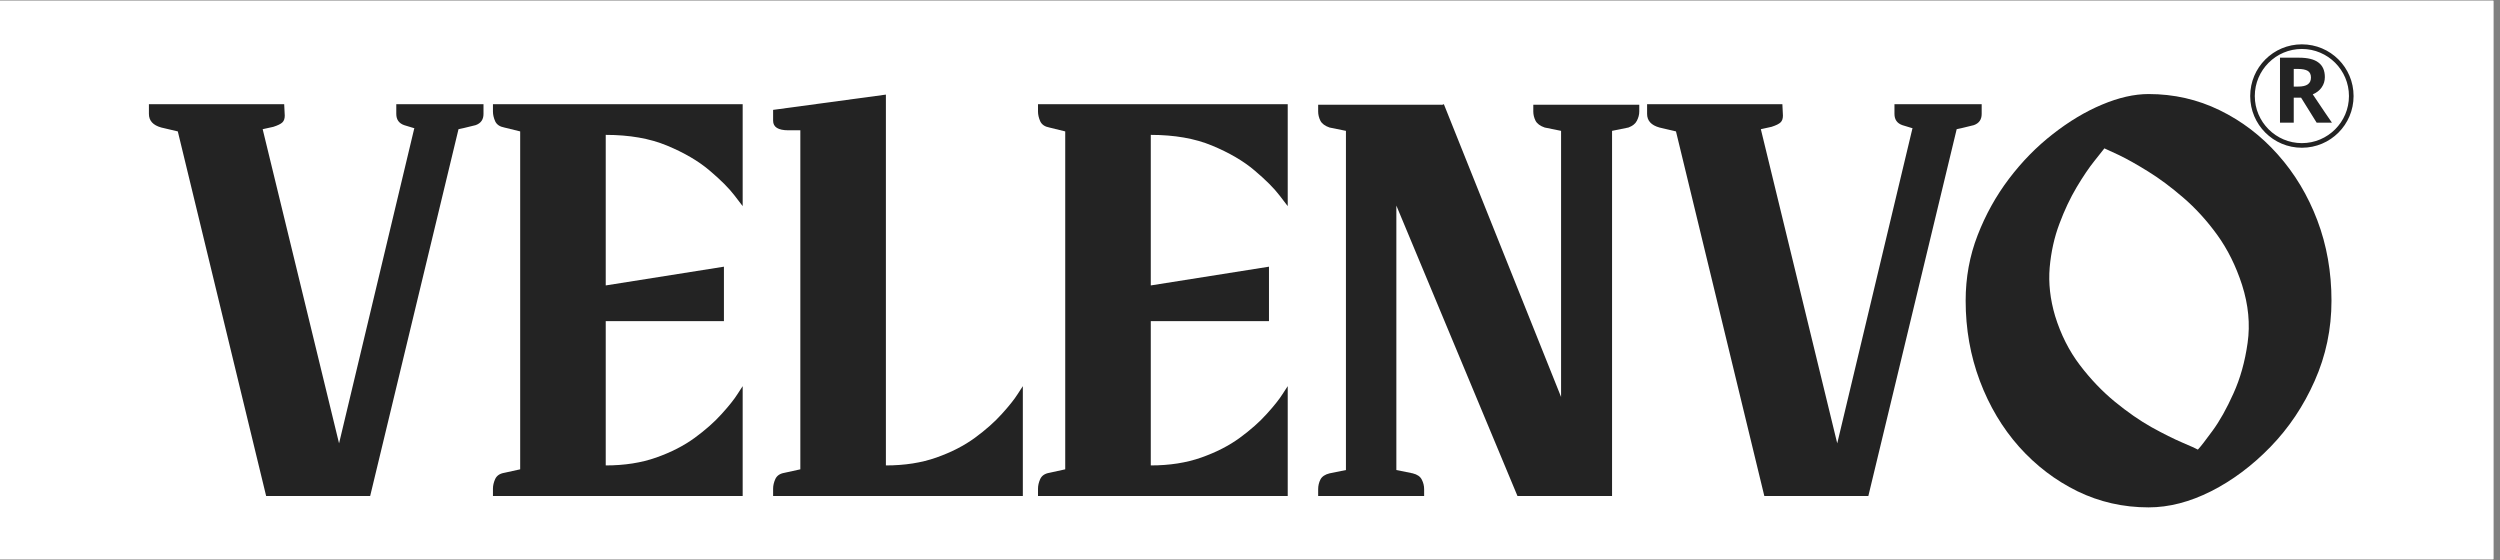
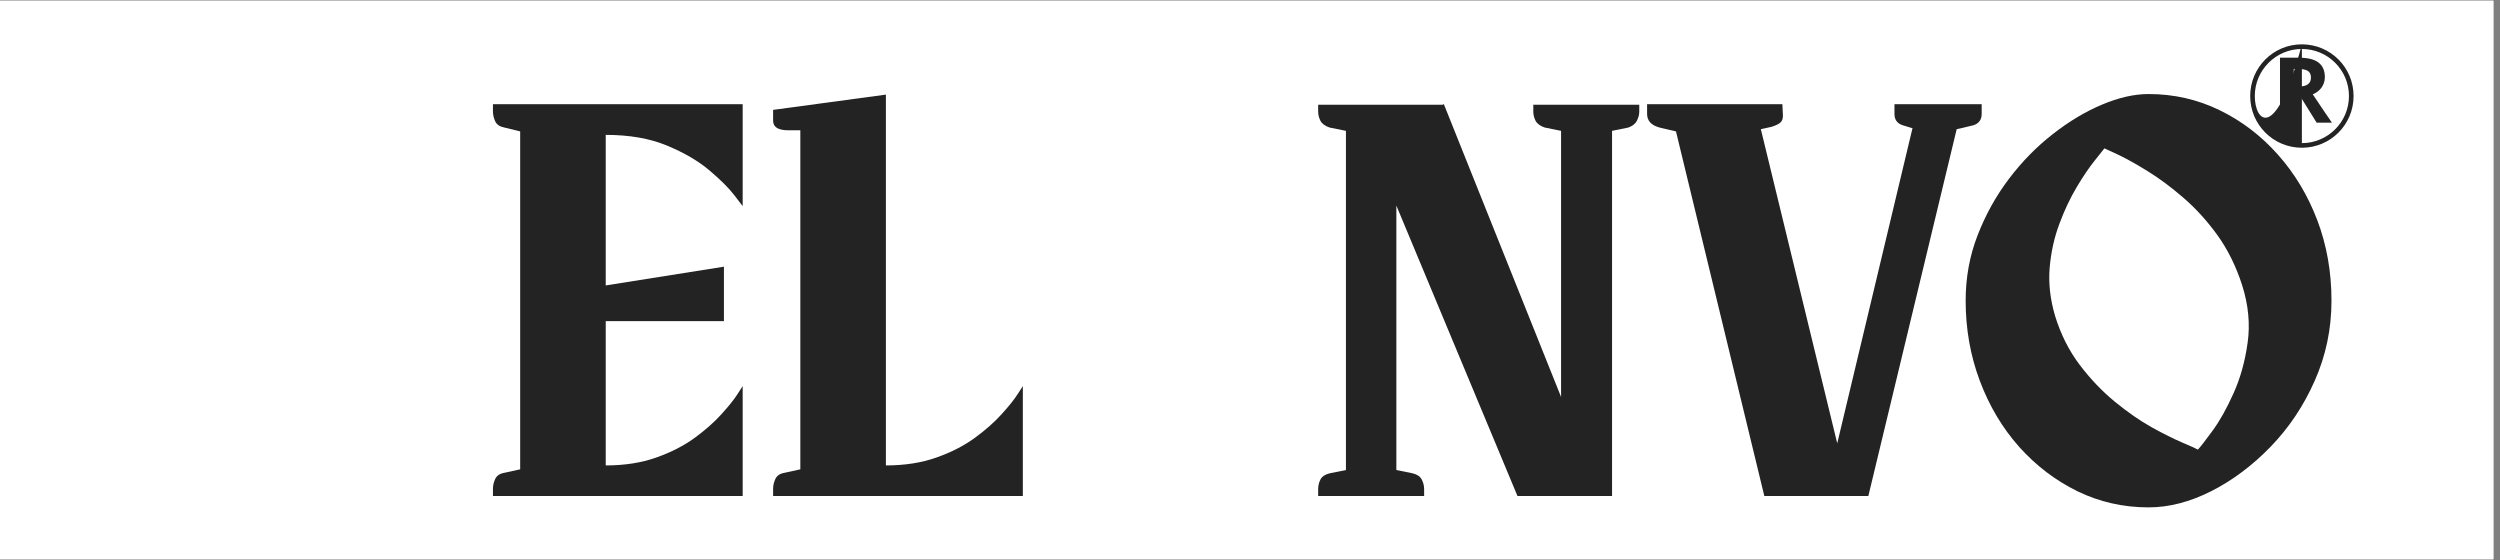
<svg xmlns="http://www.w3.org/2000/svg" version="1.0" preserveAspectRatio="xMidYMid meet" height="84" viewBox="0 0 281.25 63" zoomAndPan="magnify" width="375">
  <rect x="0" y="0" width="281.25" height="63" fill="#808080" stroke="none" />
  <defs>
    <g />
    <clipPath id="0f17021c10">
      <path clip-rule="nonzero" d="M 0 0.082 L 280.504 0.082 L 280.504 62.914 L 0 62.914 Z M 0 0.082" />
    </clipPath>
    <clipPath id="cf12838fca">
      <rect height="14" y="0" width="9" x="0" />
    </clipPath>
    <clipPath id="08dbf36dd7">
      <path clip-rule="nonzero" d="M 253.148 4.988 L 265 4.988 L 265 16.957 L 253.148 16.957 Z M 253.148 4.988" />
    </clipPath>
  </defs>
  <g clip-path="url(#0f17021c10)">
    <path fill-rule="nonzero" fill-opacity="1" d="M 0 0.082 L 280.504 0.082 L 280.504 62.918 L 0 62.918 Z M 0 0.082" fill="#ffffff" />
    <path fill-rule="nonzero" fill-opacity="1" d="M 0 0.082 L 280.504 0.082 L 280.504 62.918 L 0 62.918 Z M 0 0.082" fill="#ffffff" />
  </g>
  <g fill-opacity="1" fill="#232323">
    <g transform="translate(16.941, 55.799)">
      <g>
-         <path d="M 27.641 -44.078 L 37.453 -44.078 L 37.453 -42.984 C 37.453 -42.348 37.156 -41.926 36.562 -41.719 L 35.219 -41.391 L 34.641 -41.266 L 24.703 0 L 13 0 L 3.062 -41.016 L 1.203 -41.453 C 0.273 -41.711 -0.188 -42.223 -0.188 -42.984 L -0.188 -44.078 L 15.031 -44.078 L 15.094 -42.797 C 15.094 -42.453 15.004 -42.195 14.828 -42.031 C 14.66 -41.863 14.32 -41.695 13.812 -41.531 L 12.609 -41.266 L 21.203 -5.922 L 29.672 -41.391 L 29.609 -41.391 L 28.531 -41.719 C 27.938 -41.926 27.641 -42.348 27.641 -42.984 Z M 27.641 -44.078" />
-       </g>
+         </g>
    </g>
  </g>
  <g fill-opacity="1" fill="#232323">
    <g transform="translate(54.254, 55.799)">
      <g>
        <path d="M 13.891 -3.438 C 16.004 -3.438 17.898 -3.734 19.578 -4.328 C 21.254 -4.922 22.695 -5.66 23.906 -6.547 C 25.125 -7.441 26.133 -8.336 26.938 -9.234 C 27.75 -10.129 28.344 -10.875 28.719 -11.469 C 29.102 -12.062 29.297 -12.359 29.297 -12.359 L 29.297 0 L 1.203 0 L 1.203 -0.828 C 1.203 -1.172 1.285 -1.531 1.453 -1.906 C 1.629 -2.289 1.973 -2.523 2.484 -2.609 L 4.266 -3 L 4.266 -41.016 L 2.484 -41.453 C 1.973 -41.547 1.629 -41.781 1.453 -42.156 C 1.285 -42.539 1.203 -42.906 1.203 -43.25 L 1.203 -44.078 L 29.297 -44.078 L 29.297 -32.609 C 29.297 -32.609 28.988 -33.008 28.375 -33.812 C 27.758 -34.625 26.82 -35.562 25.562 -36.625 C 24.312 -37.688 22.719 -38.617 20.781 -39.422 C 18.852 -40.223 16.555 -40.625 13.891 -40.625 L 13.891 -23.688 L 27.188 -25.797 L 27.188 -19.672 L 13.891 -19.672 Z M 13.891 -3.438" />
      </g>
    </g>
  </g>
  <g fill-opacity="1" fill="#232323">
    <g transform="translate(85.772, 55.799)">
      <g>
        <path d="M 13.891 -3.438 C 16.004 -3.438 17.898 -3.734 19.578 -4.328 C 21.254 -4.922 22.695 -5.66 23.906 -6.547 C 25.125 -7.441 26.133 -8.336 26.938 -9.234 C 27.75 -10.129 28.344 -10.875 28.719 -11.469 C 29.102 -12.062 29.297 -12.359 29.297 -12.359 L 29.297 0 L 1.203 0 L 1.203 -0.828 C 1.203 -1.172 1.285 -1.531 1.453 -1.906 C 1.629 -2.289 1.973 -2.523 2.484 -2.609 L 4.266 -3 L 4.266 -41.141 L 2.922 -41.141 C 1.773 -41.141 1.203 -41.5 1.203 -42.219 L 1.203 -43.438 L 13.891 -45.156 Z M 13.891 -3.438" />
      </g>
    </g>
  </g>
  <g fill-opacity="1" fill="#232323">
    <g transform="translate(115.572, 55.799)">
      <g>
-         <path d="M 13.891 -3.438 C 16.004 -3.438 17.898 -3.734 19.578 -4.328 C 21.254 -4.922 22.695 -5.66 23.906 -6.547 C 25.125 -7.441 26.133 -8.336 26.938 -9.234 C 27.75 -10.129 28.344 -10.875 28.719 -11.469 C 29.102 -12.062 29.297 -12.359 29.297 -12.359 L 29.297 0 L 1.203 0 L 1.203 -0.828 C 1.203 -1.172 1.285 -1.531 1.453 -1.906 C 1.629 -2.289 1.973 -2.523 2.484 -2.609 L 4.266 -3 L 4.266 -41.016 L 2.484 -41.453 C 1.973 -41.547 1.629 -41.781 1.453 -42.156 C 1.285 -42.539 1.203 -42.906 1.203 -43.25 L 1.203 -44.078 L 29.297 -44.078 L 29.297 -32.609 C 29.297 -32.609 28.988 -33.008 28.375 -33.812 C 27.758 -34.625 26.82 -35.562 25.562 -36.625 C 24.312 -37.688 22.719 -38.617 20.781 -39.422 C 18.852 -40.223 16.555 -40.625 13.891 -40.625 L 13.891 -23.688 L 27.188 -25.797 L 27.188 -19.672 L 13.891 -19.672 Z M 13.891 -3.438" />
-       </g>
+         </g>
    </g>
  </g>
  <g fill-opacity="1" fill="#232323">
    <g transform="translate(147.09, 55.799)">
      <g>
        <path d="M 25.406 -43.25 L 25.406 -44.016 L 37.328 -44.016 L 37.328 -43.25 C 37.328 -42.906 37.238 -42.562 37.062 -42.219 C 36.895 -41.883 36.578 -41.629 36.109 -41.453 L 34.266 -41.078 L 34.266 0 L 23.625 0 L 10 -32.672 L 10 -2.922 L 11.844 -2.547 C 12.352 -2.422 12.691 -2.188 12.859 -1.844 C 13.035 -1.508 13.125 -1.148 13.125 -0.766 L 13.125 0 L 1.203 0 L 1.203 -0.766 C 1.203 -1.148 1.285 -1.508 1.453 -1.844 C 1.629 -2.188 1.973 -2.422 2.484 -2.547 L 4.328 -2.922 L 4.328 -41.078 L 2.484 -41.453 C 1.973 -41.629 1.629 -41.883 1.453 -42.219 C 1.285 -42.562 1.203 -42.906 1.203 -43.25 L 1.203 -44.016 L 15.156 -44.016 L 14.969 -43.938 L 15.344 -44.078 L 28.531 -11.141 L 28.531 -41.078 L 26.688 -41.453 C 26.176 -41.629 25.832 -41.883 25.656 -42.219 C 25.488 -42.562 25.406 -42.906 25.406 -43.25 Z M 25.406 -43.25" />
      </g>
    </g>
  </g>
  <g fill-opacity="1" fill="#232323">
    <g transform="translate(185.486, 55.799)">
      <g>
        <path d="M 27.641 -44.078 L 37.453 -44.078 L 37.453 -42.984 C 37.453 -42.348 37.156 -41.926 36.562 -41.719 L 35.219 -41.391 L 34.641 -41.266 L 24.703 0 L 13 0 L 3.062 -41.016 L 1.203 -41.453 C 0.273 -41.711 -0.188 -42.223 -0.188 -42.984 L -0.188 -44.078 L 15.031 -44.078 L 15.094 -42.797 C 15.094 -42.453 15.004 -42.195 14.828 -42.031 C 14.66 -41.863 14.32 -41.695 13.812 -41.531 L 12.609 -41.266 L 21.203 -5.922 L 29.672 -41.391 L 29.609 -41.391 L 28.531 -41.719 C 27.938 -41.926 27.641 -42.348 27.641 -42.984 Z M 27.641 -44.078" />
      </g>
    </g>
  </g>
  <g fill-opacity="1" fill="#232323">
    <g transform="translate(219.933, 55.799)">
      <g>
        <path d="M 21.781 -45.219 C 24.625 -45.219 27.285 -44.613 29.766 -43.406 C 32.254 -42.195 34.441 -40.531 36.328 -38.406 C 38.223 -36.281 39.703 -33.816 40.766 -31.016 C 41.828 -28.211 42.359 -25.195 42.359 -21.969 C 42.359 -18.789 41.727 -15.785 40.469 -12.953 C 39.219 -10.129 37.562 -7.656 35.5 -5.531 C 33.445 -3.414 31.219 -1.75 28.812 -0.531 C 26.414 0.676 24.07 1.281 21.781 1.281 C 18.938 1.281 16.27 0.676 13.781 -0.531 C 11.301 -1.75 9.113 -3.414 7.219 -5.531 C 5.332 -7.656 3.859 -10.129 2.797 -12.953 C 1.734 -15.785 1.203 -18.789 1.203 -21.969 C 1.203 -24.562 1.648 -27.016 2.547 -29.328 C 3.441 -31.641 4.617 -33.758 6.078 -35.688 C 7.547 -37.625 9.191 -39.301 11.016 -40.719 C 12.836 -42.145 14.68 -43.25 16.547 -44.031 C 18.422 -44.82 20.164 -45.219 21.781 -45.219 Z M 27.328 -5.219 C 27.617 -5.52 28.164 -6.223 28.969 -7.328 C 29.781 -8.43 30.566 -9.832 31.328 -11.531 C 32.098 -13.227 32.629 -15.125 32.922 -17.219 C 33.223 -19.32 33.016 -21.5 32.297 -23.75 C 31.609 -25.875 30.68 -27.742 29.516 -29.359 C 28.348 -30.973 27.07 -32.375 25.688 -33.562 C 24.312 -34.75 22.988 -35.734 21.719 -36.516 C 20.445 -37.305 19.363 -37.914 18.469 -38.344 C 17.57 -38.77 17.02 -39.023 16.812 -39.109 C 16.645 -38.891 16.266 -38.41 15.672 -37.672 C 15.078 -36.93 14.414 -35.953 13.688 -34.734 C 12.969 -33.523 12.32 -32.156 11.75 -30.625 C 11.176 -29.102 10.812 -27.461 10.656 -25.703 C 10.508 -23.941 10.711 -22.125 11.266 -20.25 C 11.91 -18.164 12.836 -16.328 14.047 -14.734 C 15.254 -13.148 16.566 -11.773 17.984 -10.609 C 19.41 -9.441 20.789 -8.484 22.125 -7.734 C 23.469 -6.992 24.613 -6.422 25.562 -6.016 C 26.52 -5.609 27.109 -5.344 27.328 -5.219 Z M 27.328 -5.219" />
      </g>
    </g>
  </g>
  <g transform="matrix(1, 0, 0, 1, 255, 4)">
    <g clip-path="url(#cf12838fca)">
      <g fill-opacity="1" fill="#232323">
        <g transform="translate(0.577, 9.802)">
          <g>
            <path d="M 2.469 -4.062 L 2.969 -4.062 C 3.457 -4.062 3.816 -4.145 4.047 -4.312 C 4.285 -4.477 4.406 -4.734 4.406 -5.078 C 4.406 -5.43 4.285 -5.68 4.047 -5.828 C 3.805 -5.973 3.438 -6.047 2.938 -6.047 L 2.469 -6.047 Z M 2.469 -2.812 L 2.469 0 L 0.922 0 L 0.922 -7.312 L 3.047 -7.312 C 4.047 -7.312 4.781 -7.129 5.25 -6.766 C 5.727 -6.41 5.969 -5.863 5.969 -5.125 C 5.969 -4.695 5.848 -4.312 5.609 -3.969 C 5.379 -3.633 5.047 -3.375 4.609 -3.188 C 5.711 -1.539 6.43 -0.477 6.766 0 L 5.047 0 L 3.297 -2.812 Z M 2.469 -2.812" />
          </g>
        </g>
      </g>
    </g>
  </g>
  <g clip-path="url(#08dbf36dd7)">
-     <path fill-rule="nonzero" fill-opacity="1" d="M 258.961 4.988 C 255.746 4.988 253.148 7.586 253.148 10.805 C 253.148 14.023 255.746 16.621 258.961 16.621 C 262.18 16.621 264.777 14.023 264.777 10.805 C 264.777 7.586 262.18 4.988 258.961 4.988 Z M 258.961 16.102 C 256.043 16.102 253.664 13.727 253.664 10.805 C 253.664 7.883 256.043 5.508 258.961 5.508 C 261.883 5.508 264.258 7.883 264.258 10.805 C 264.258 13.727 261.883 16.102 258.961 16.102 Z M 258.961 16.102" fill="#232323" />
+     <path fill-rule="nonzero" fill-opacity="1" d="M 258.961 4.988 C 255.746 4.988 253.148 7.586 253.148 10.805 C 253.148 14.023 255.746 16.621 258.961 16.621 C 262.18 16.621 264.777 14.023 264.777 10.805 C 264.777 7.586 262.18 4.988 258.961 4.988 Z C 256.043 16.102 253.664 13.727 253.664 10.805 C 253.664 7.883 256.043 5.508 258.961 5.508 C 261.883 5.508 264.258 7.883 264.258 10.805 C 264.258 13.727 261.883 16.102 258.961 16.102 Z M 258.961 16.102" fill="#232323" />
  </g>
</svg>